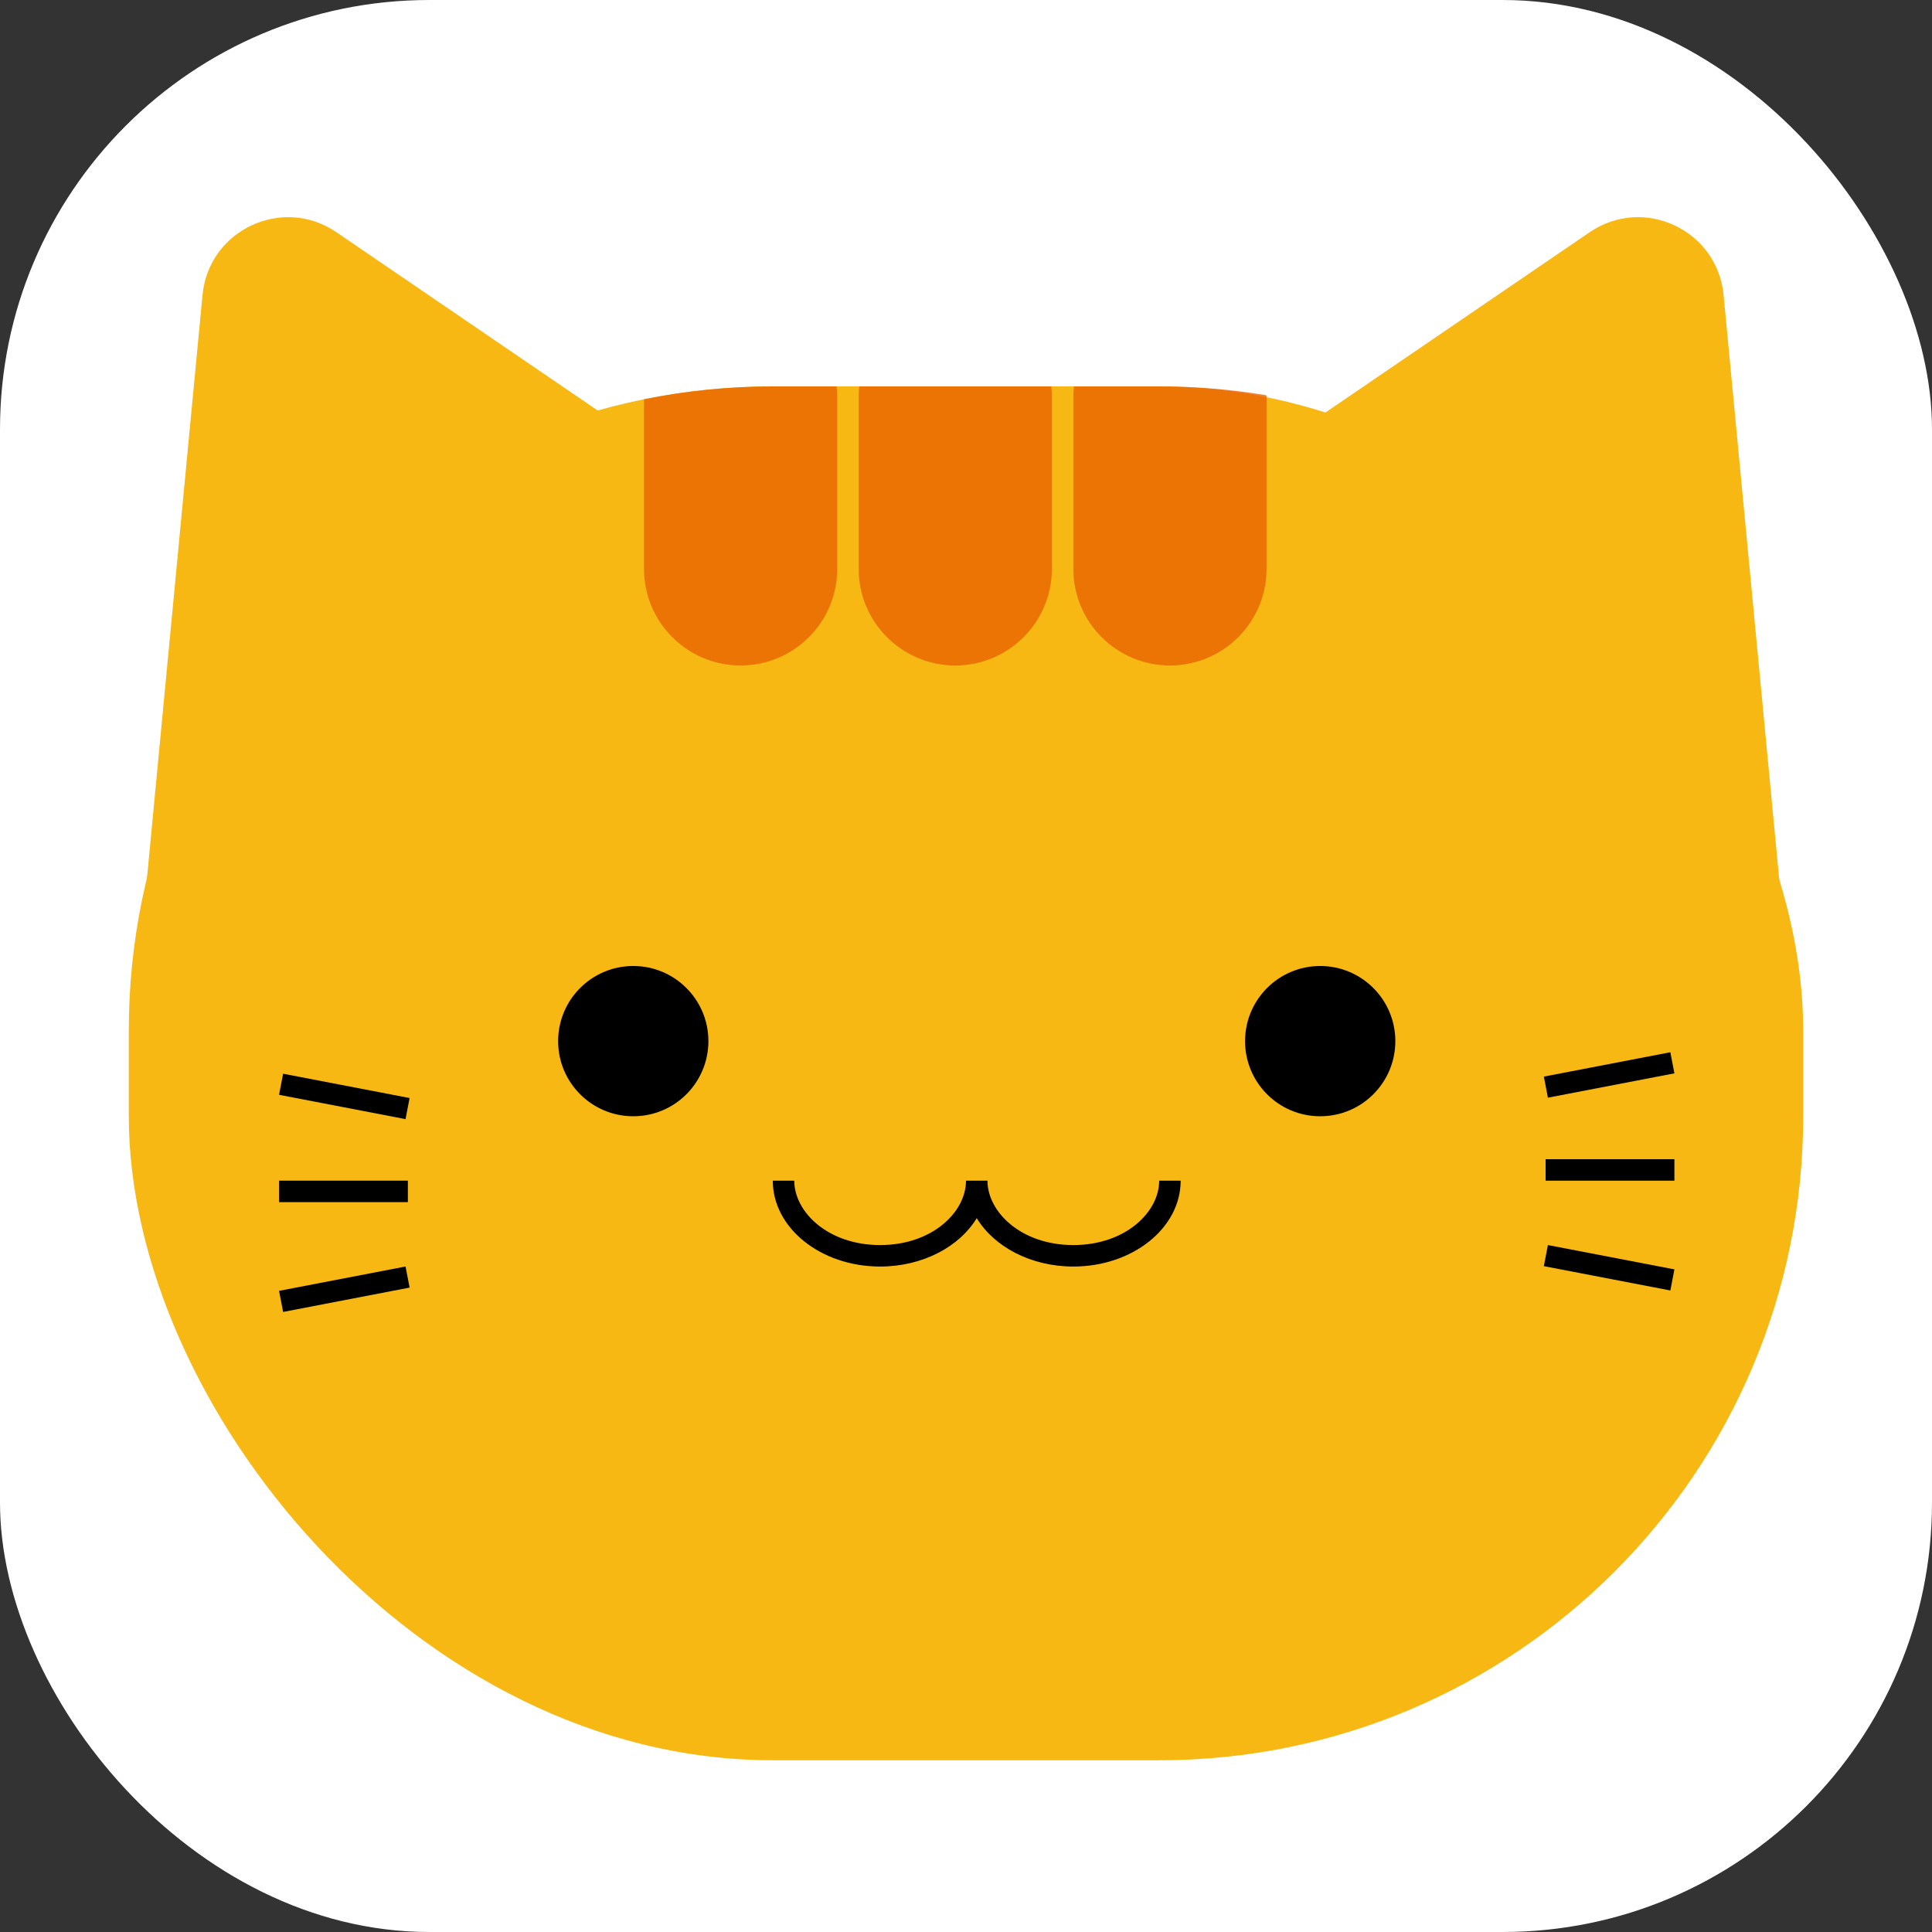
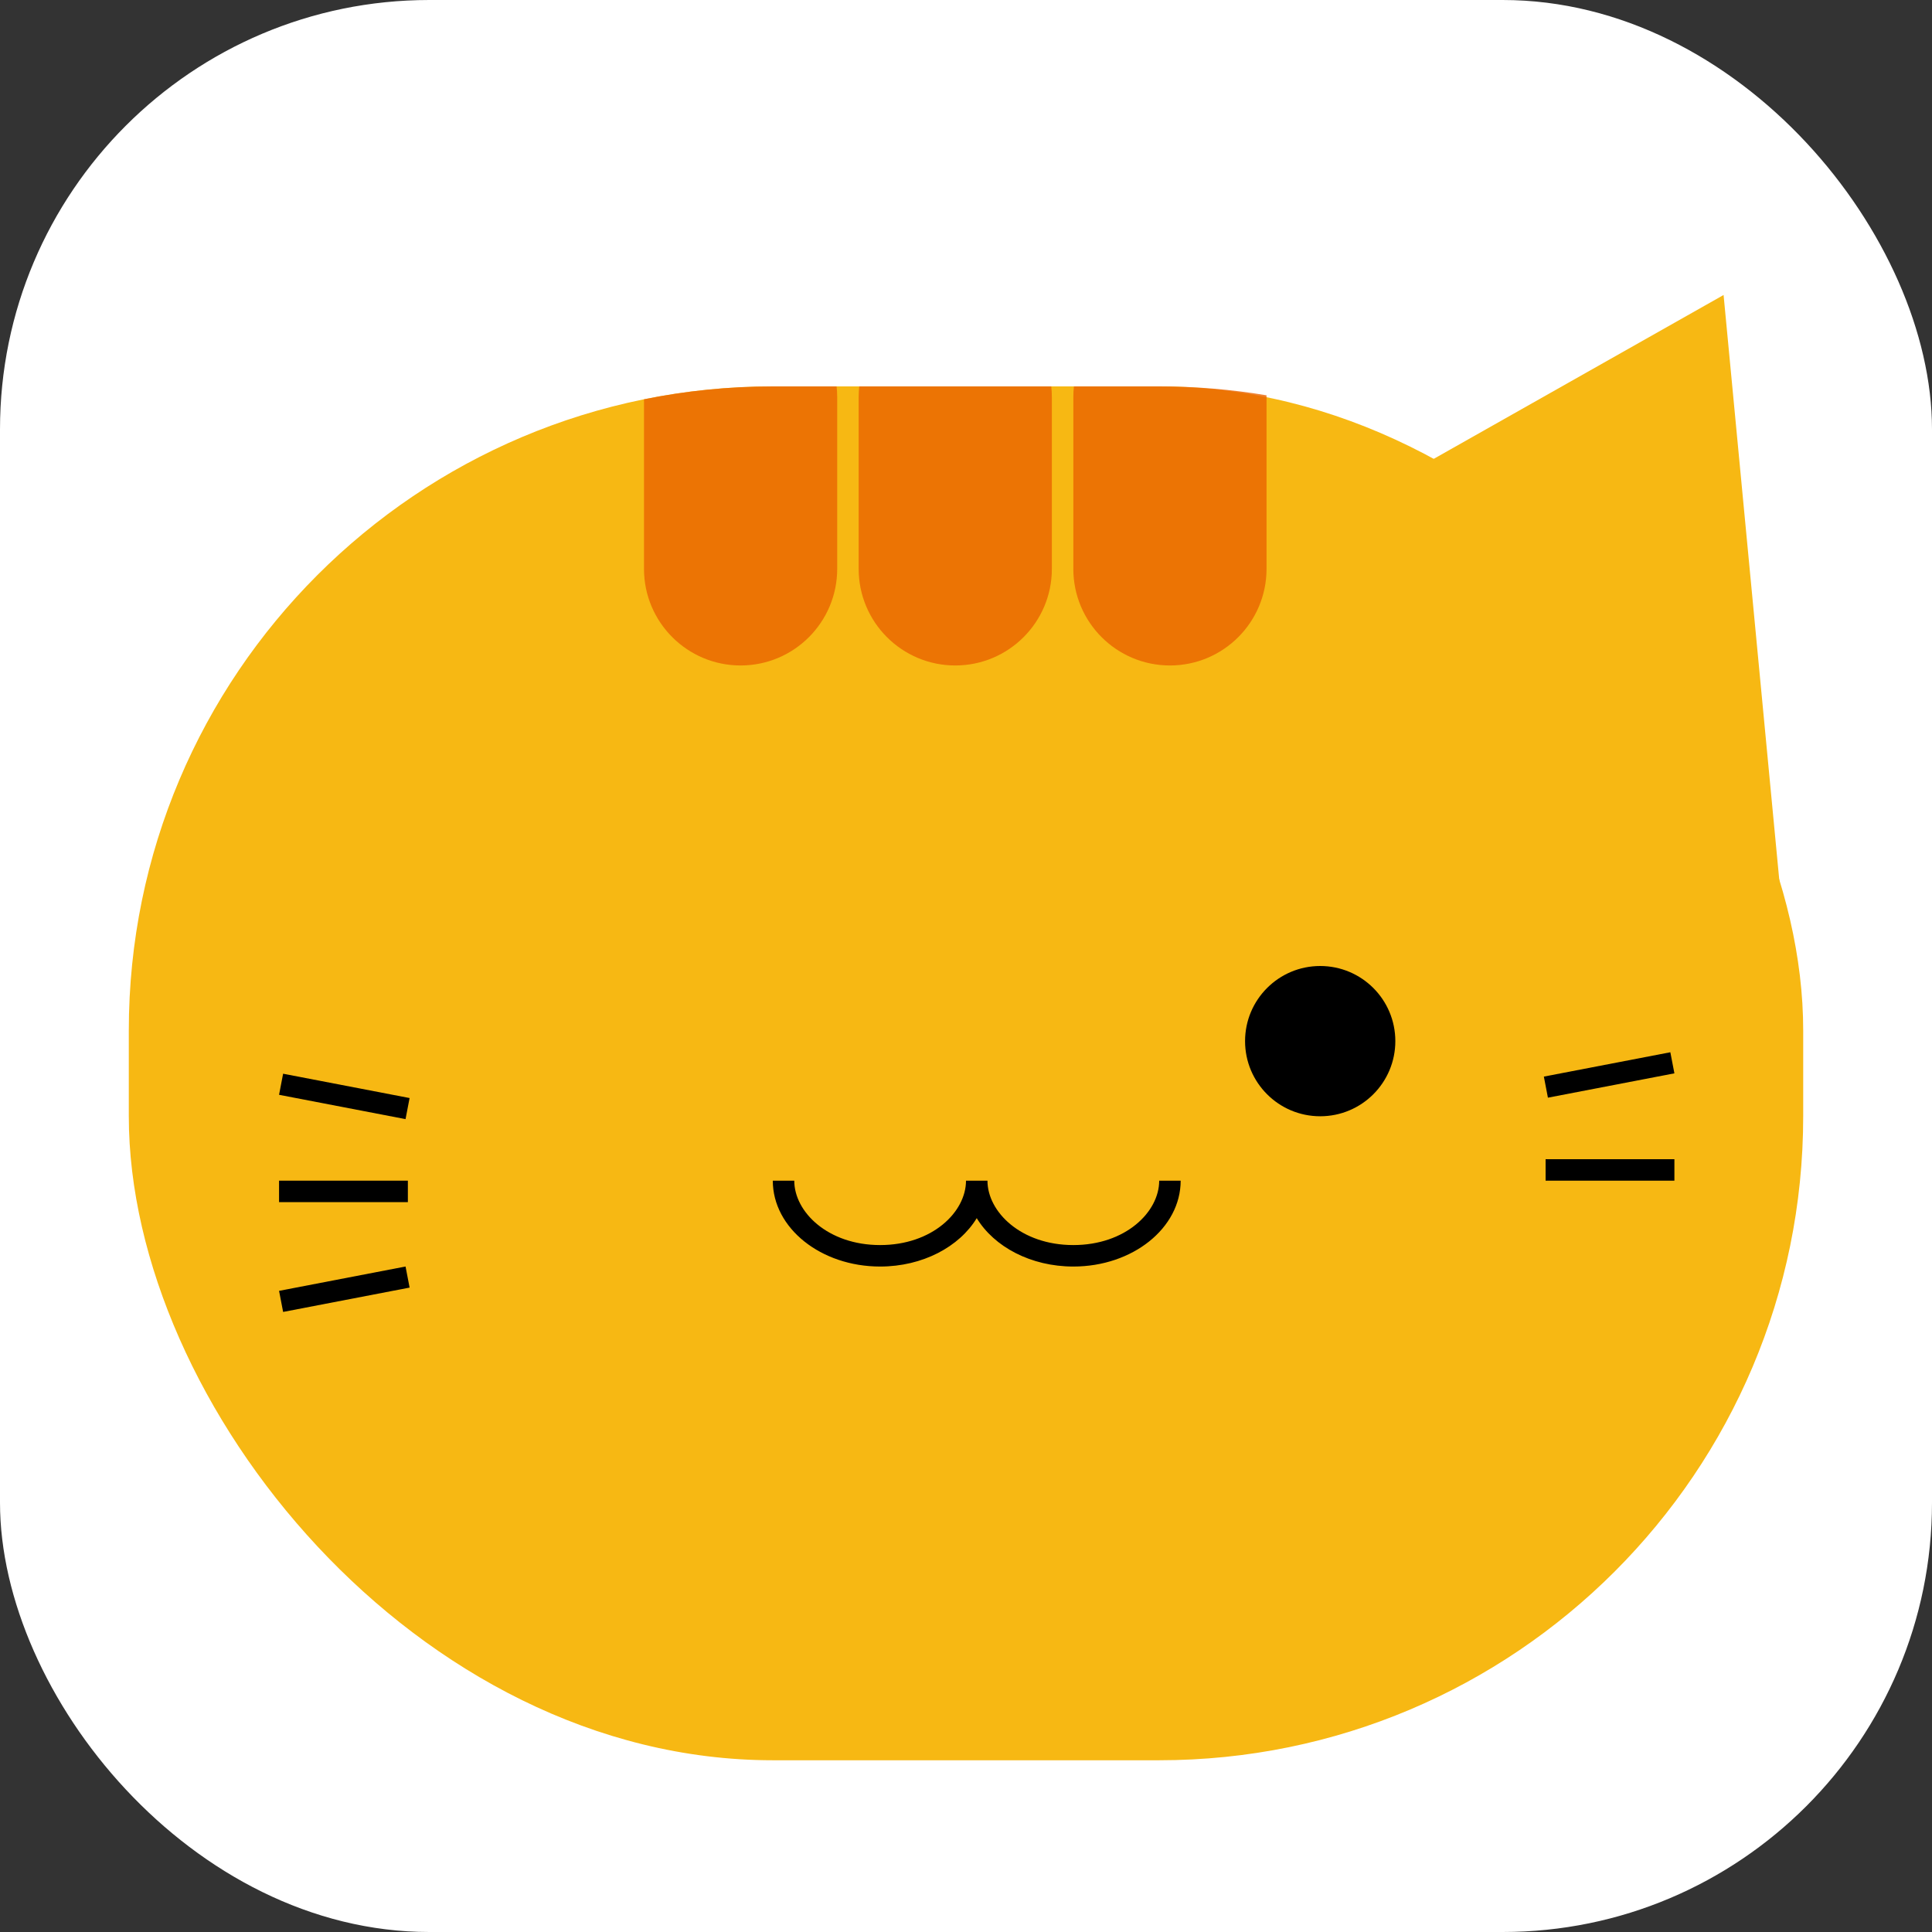
<svg xmlns="http://www.w3.org/2000/svg" width="90" height="90" viewBox="0 0 90 90" fill="none">
  <rect x="0" y="0" width="90" height="90" fill="#333333" stroke="none" />
  <rect width="90" height="90" rx="20" fill="white" />
-   <path d="M9.434 13.742C9.722 10.712 13.156 9.101 15.67 10.817L70.811 48.441C74.227 50.771 72.293 56.118 68.178 55.727L9.982 50.185C7.783 49.976 6.17 48.024 6.379 45.824L9.434 13.742Z" fill="#F7B813" />
-   <path d="M80.291 13.742C80.002 10.712 76.569 9.101 74.054 10.817L18.913 48.441C15.498 50.771 17.431 56.118 21.547 55.727L79.743 50.185C81.942 49.976 83.555 48.024 83.346 45.824L80.291 13.742Z" fill="#F7B813" />
+   <path d="M80.291 13.742L18.913 48.441C15.498 50.771 17.431 56.118 21.547 55.727L79.743 50.185C81.942 49.976 83.555 48.024 83.346 45.824L80.291 13.742Z" fill="#F7B813" />
  <rect x="6" y="18" width="78" height="64" rx="30" fill="#F7B813" />
  <circle cx="61.5" cy="48.5" r="3.5" fill="black" />
-   <circle cx="29.5" cy="48.5" r="3.5" fill="black" />
  <path fill-rule="evenodd" clip-rule="evenodd" d="M36 55C36 57.209 38.239 59 41 59C42.979 59 44.69 58.08 45.5 56.746C46.31 58.08 48.021 59 50 59C52.761 59 55 57.209 55 55H54C54 56.46 52.429 58 50 58C47.571 58 46 56.46 46 55H45C45 56.46 43.429 58 41 58C38.571 58 37 56.46 37 55H36Z" fill="black" />
  <line x1="13.094" y1="50.509" x2="18.986" y2="51.642" stroke="black" />
  <line y1="-0.5" x2="6" y2="-0.5" transform="matrix(0.982 -0.189 -0.189 -0.982 13 60.133)" stroke="black" />
  <line x1="13" y1="55.5" x2="19" y2="55.5" stroke="black" />
  <line y1="-0.5" x2="6" y2="-0.5" transform="matrix(-0.982 0.189 0.189 0.982 78 50)" stroke="black" />
-   <line x1="77.906" y1="59.624" x2="72.013" y2="58.491" stroke="black" />
  <line y1="-0.5" x2="6" y2="-0.5" transform="matrix(-1 0 0 1 78 55)" stroke="black" />
  <path fill-rule="evenodd" clip-rule="evenodd" d="M40.028 18C40.009 18.164 40 18.331 40 18.5V26.5C40 28.985 42.015 31 44.5 31C46.985 31 49 28.985 49 26.5V18.5C49 18.331 48.991 18.164 48.972 18H40.028ZM30 18.6C31.939 18.207 33.945 18 36 18H38.972C38.991 18.164 39 18.331 39 18.5V26.5C39 28.985 36.985 31 34.5 31C32.015 31 30 28.985 30 26.5V18.6ZM50.028 18H54C55.703 18 57.373 18.142 58.999 18.415C59 18.443 59 18.471 59 18.5V26.5C59 28.985 56.985 31 54.5 31C52.015 31 50 28.985 50 26.5V18.5C50 18.331 50.009 18.164 50.028 18Z" fill="#E96300" fill-opacity="0.8" />
</svg>